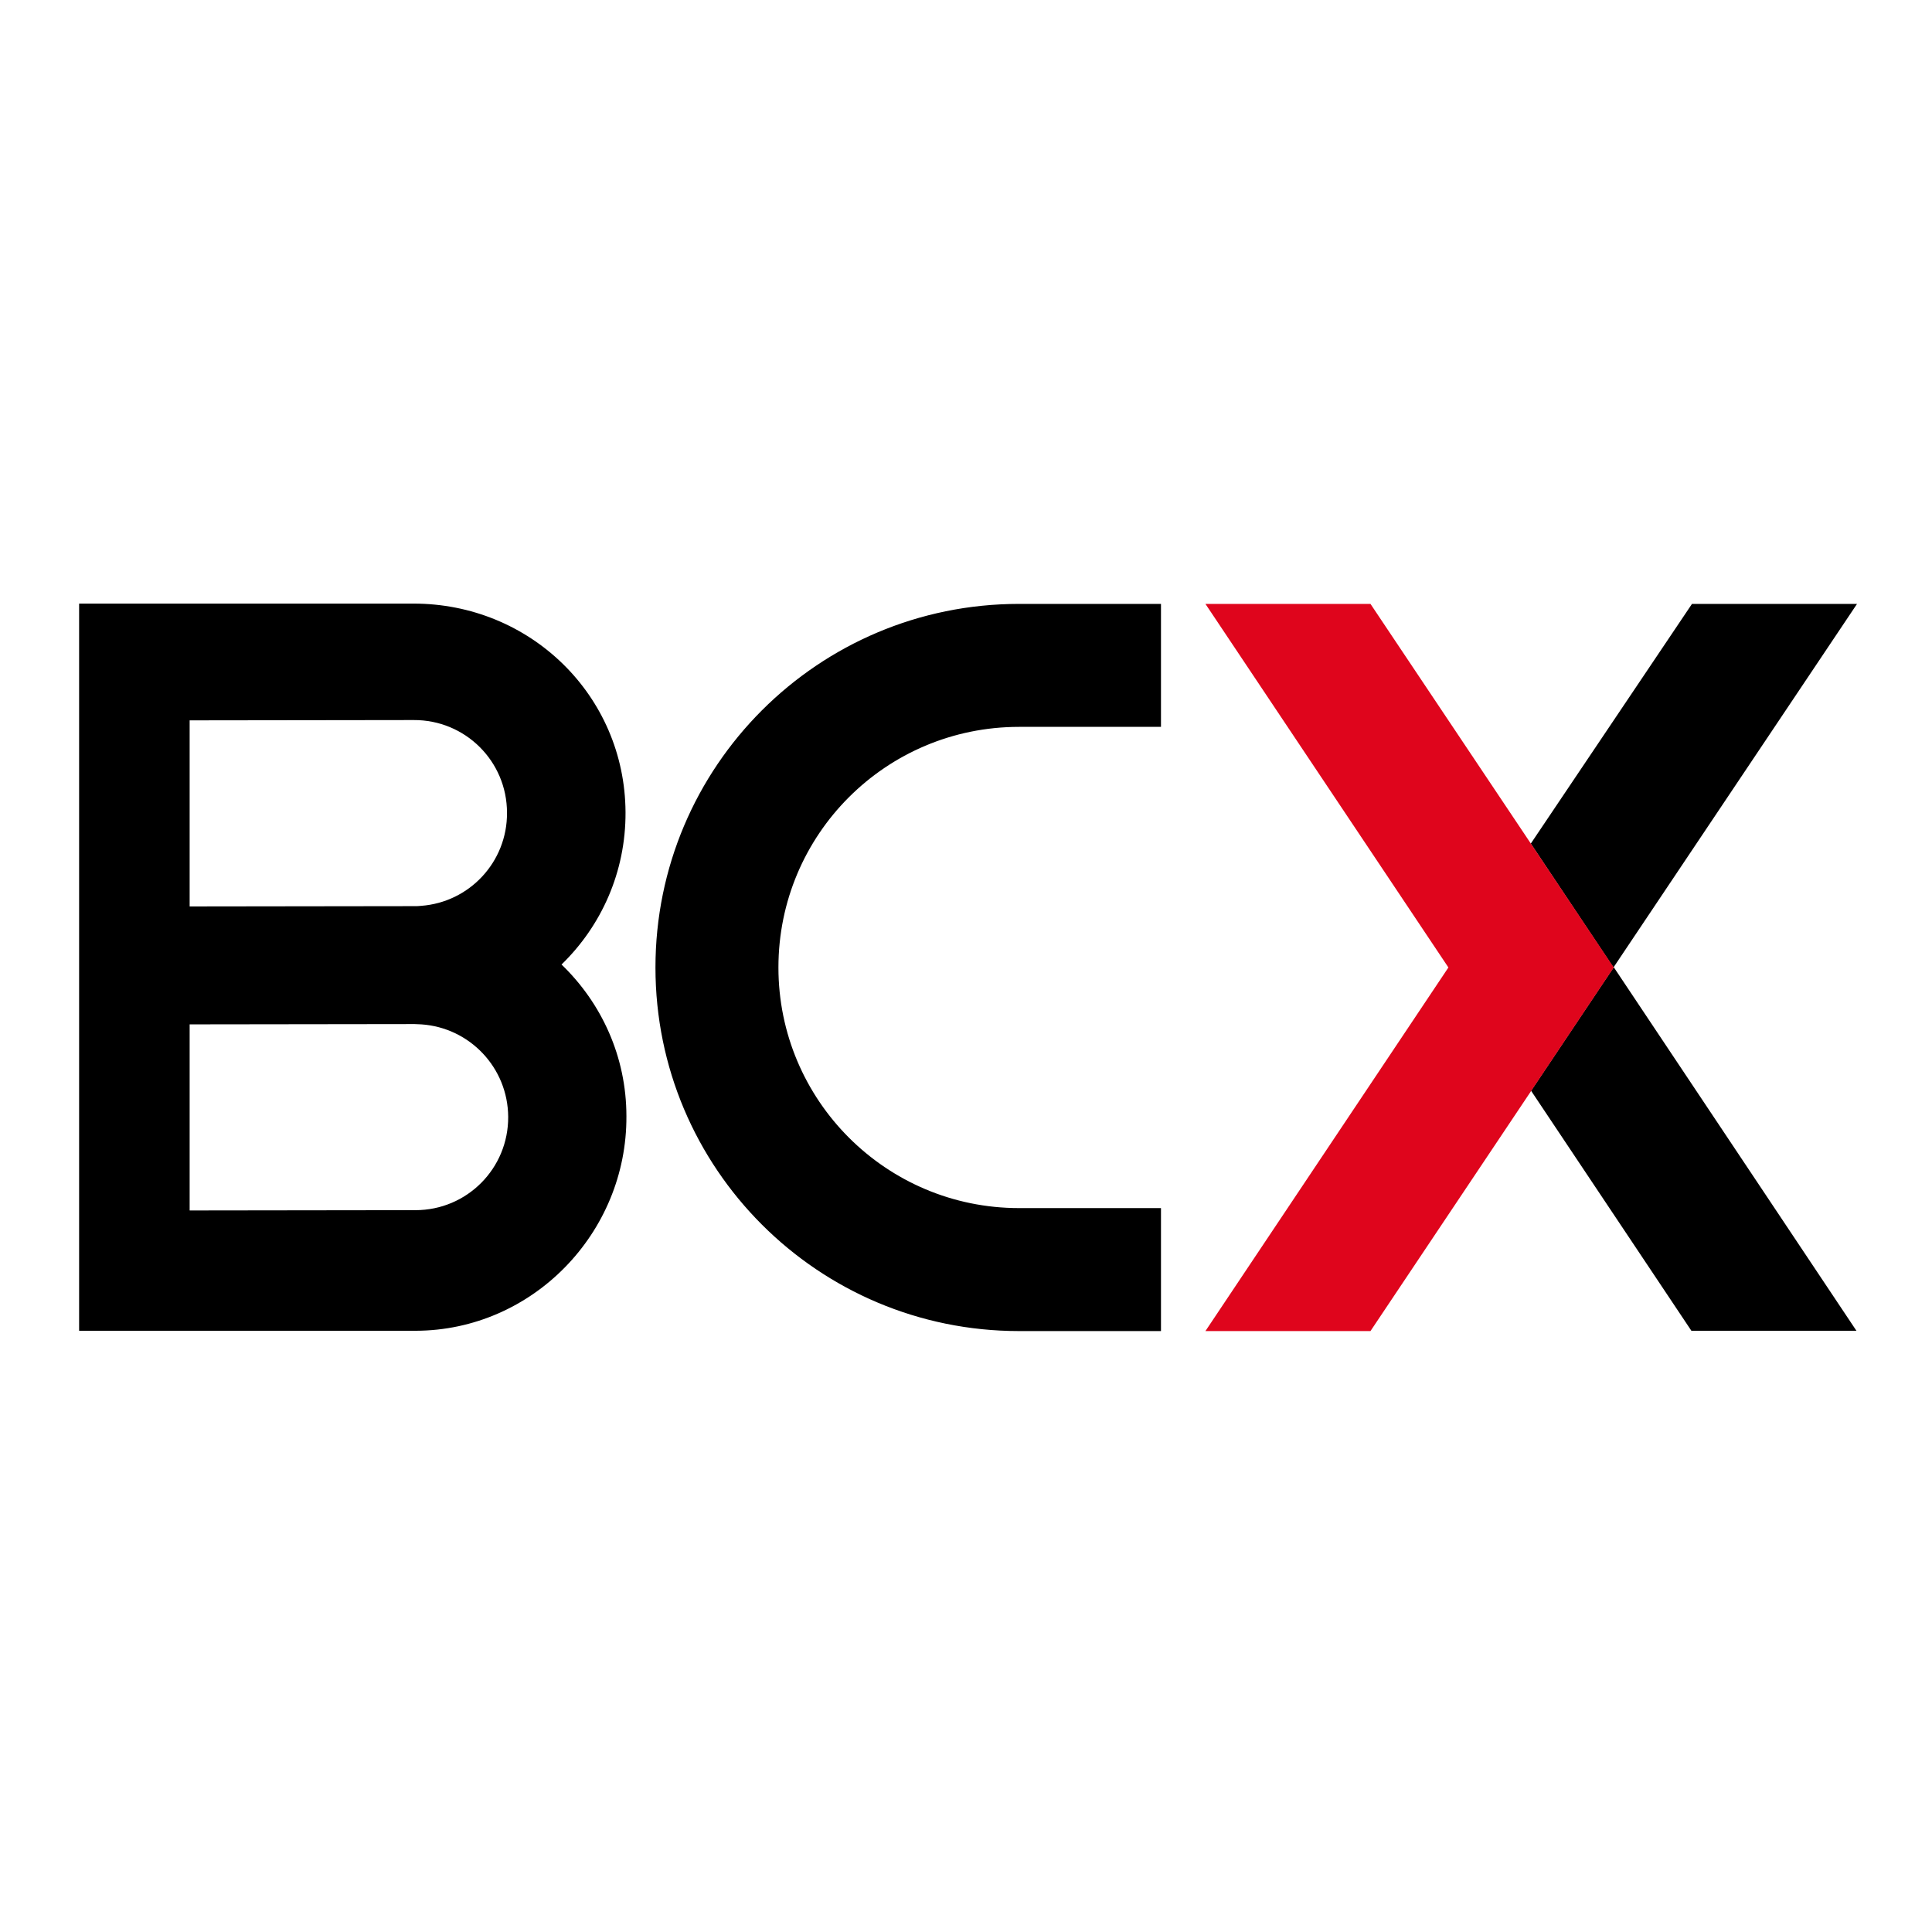
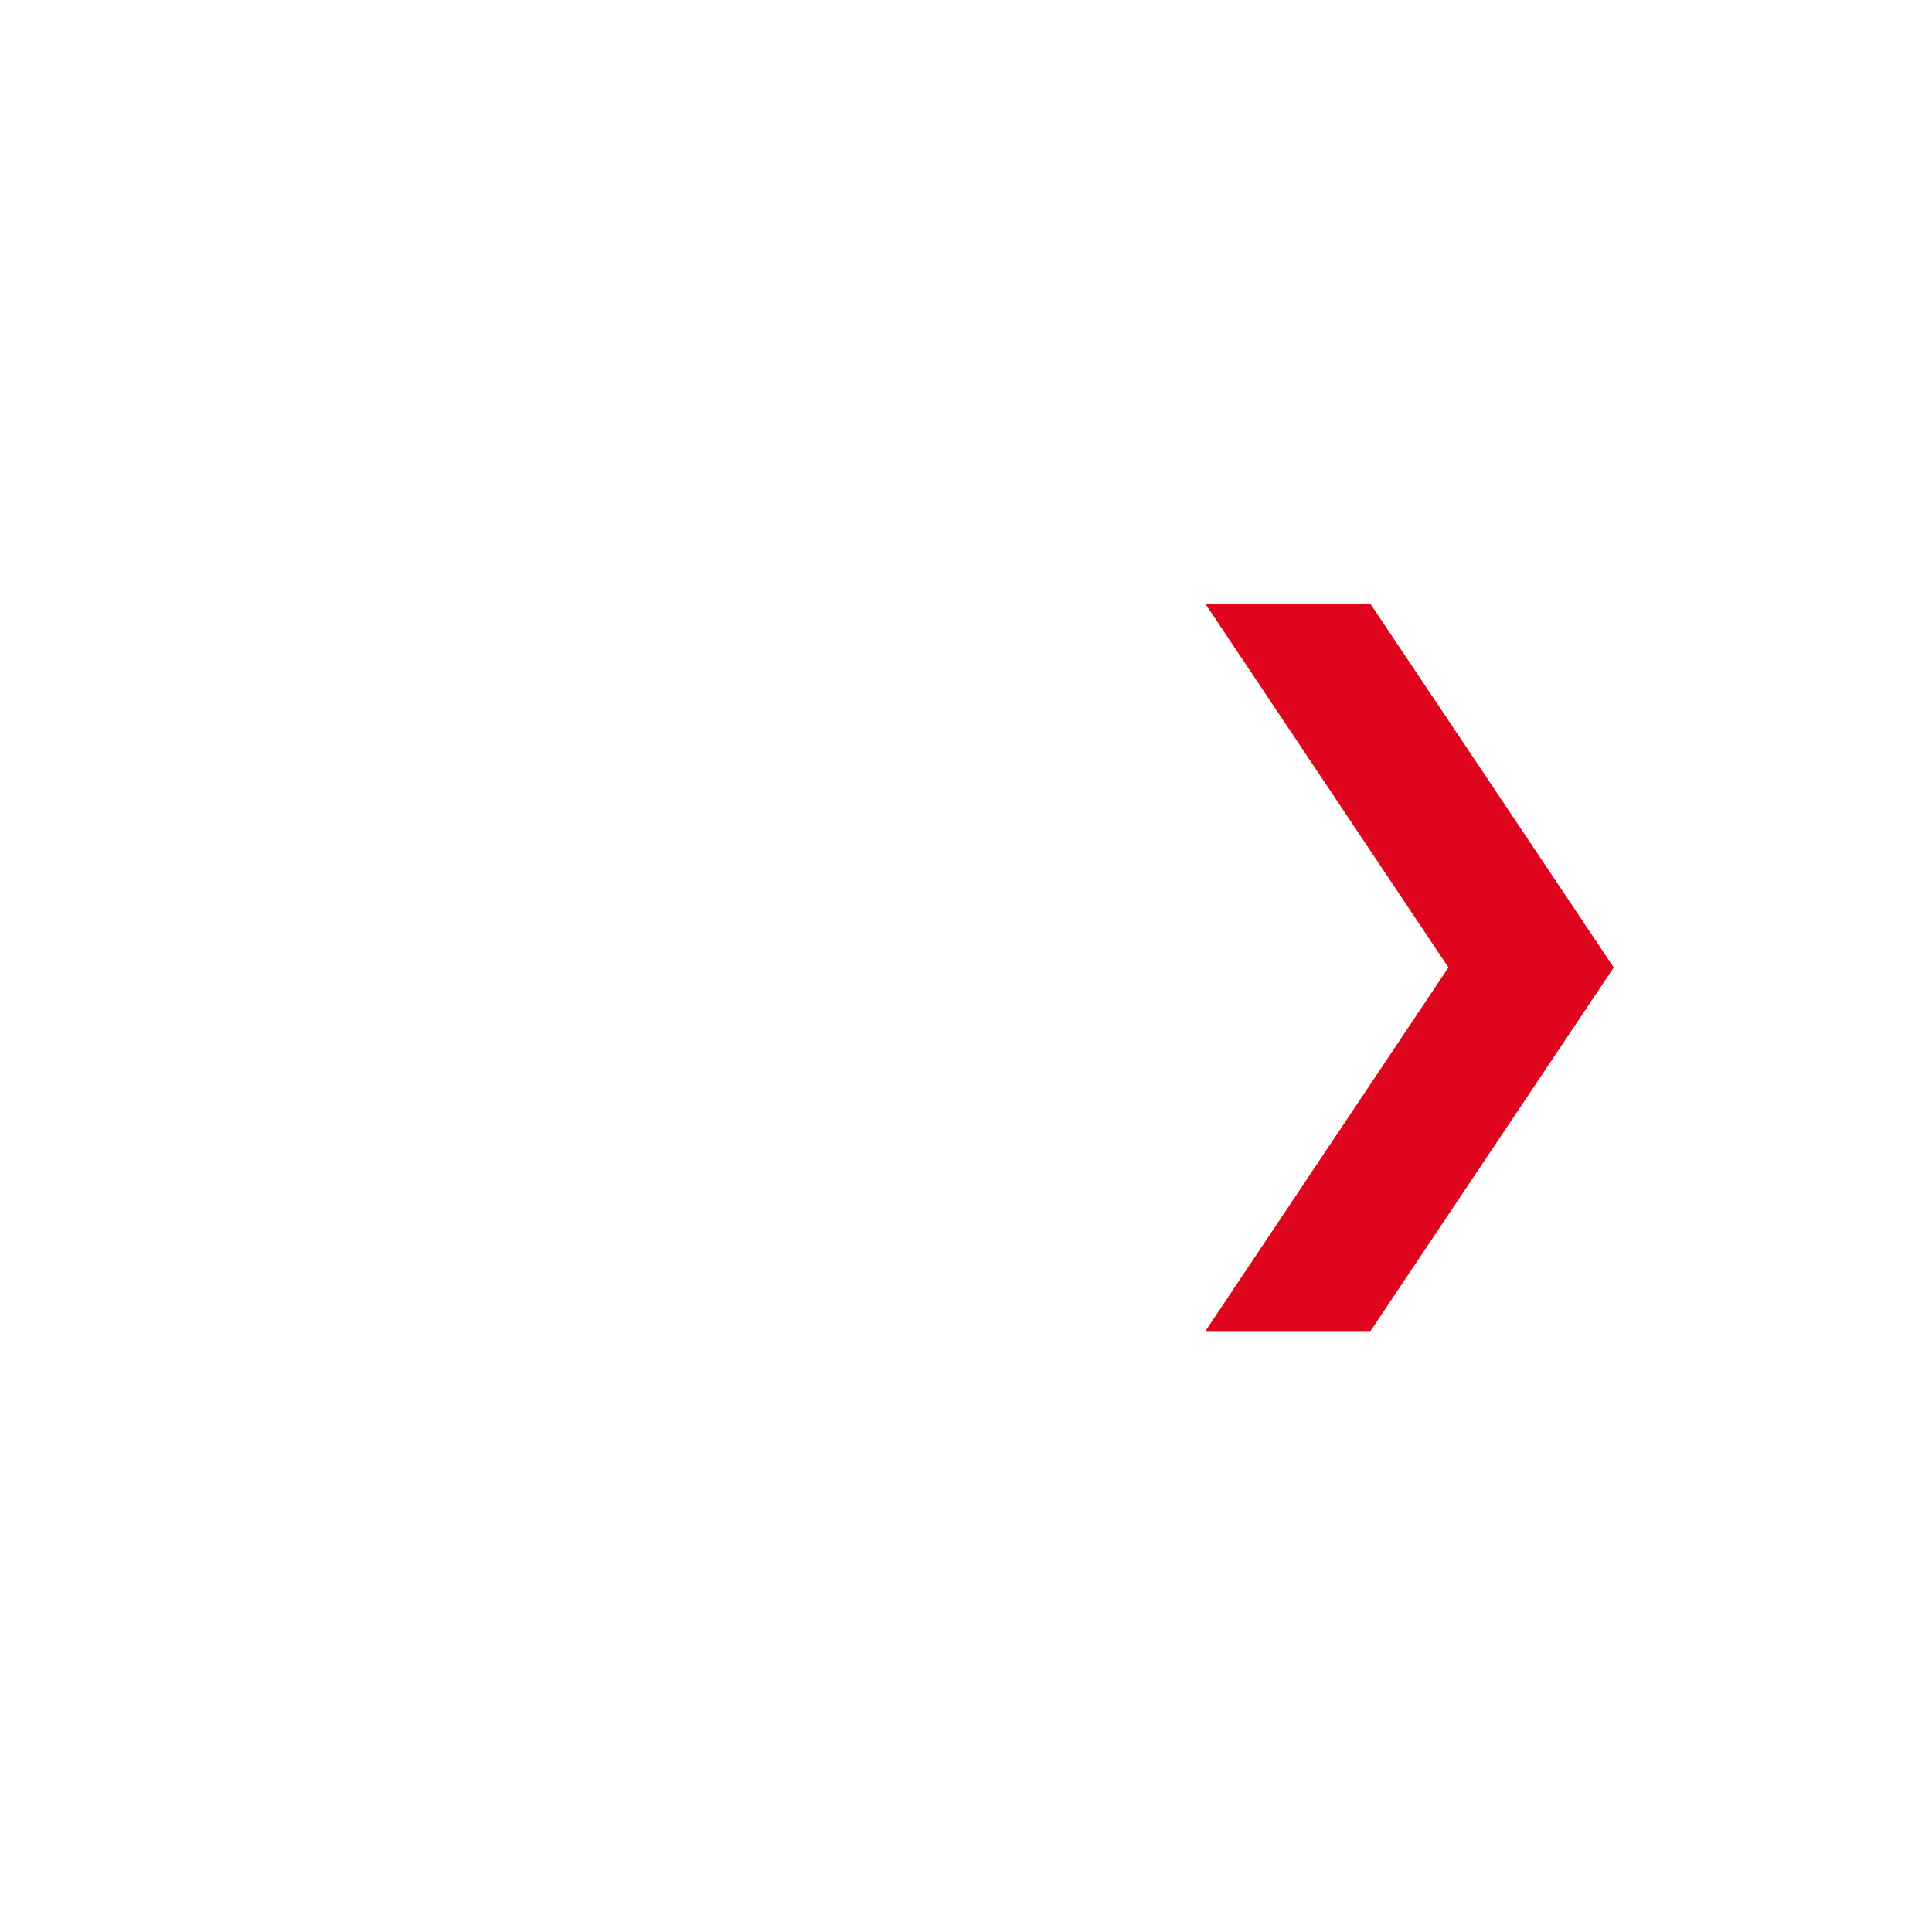
<svg xmlns="http://www.w3.org/2000/svg" version="1.1" id="layer" x="0px" y="0px" viewBox="-153 -46 652 652" style="enable-background:new -153 -46 652 652;" xml:space="preserve">
  <style type="text/css">
	.st0{fill:#DF051C;}
</style>
-   <path d="M473.5,403.1h-55.7l-54.1-81l27.9-41.7L473.5,403.1z M363.6,238.7l54.4-80.9h55.7l-82.2,122.7L363.6,238.7z M109.7,280.5  c0,44.8,36.3,81.2,81.2,81.2v0h47.9v41.5h-47.9c-67.8,0-122.7-54.9-122.7-122.7c0-67.8,54.9-122.7,122.7-122.7h47.9v41.5h-47.9  C146,199.3,109.7,235.6,109.7,280.5 M-12.8,362.4l-76.2,0.1v-62.8l75.9-0.1c0.8,0,1.5,0.1,2.3,0.1c16.3,1.1,29.2,14.6,29.3,31.2  C18.6,348.3,4.6,362.4-12.8,362.4 M-13.4,197c17.4-0.1,31.5,13.9,31.5,31.3c0.1,16.6-12.7,30.2-29,31.4c-0.8,0.1-1.5,0.1-2.3,0.1  l-75.8,0.1v-62.8L-13.4,197z M36.5,279.5c13.4-13,21.7-31.2,21.6-51.4c-0.2-39.4-32.2-70.5-71.7-70.4l-112.7,0v245.4h113.6  c39.4-0.1,71.3-33,71.1-72.4C58.4,310.6,50,292.5,36.5,279.5" />
  <polygon class="st0" points="391.6,280.5 309.5,157.8 253.8,157.8 335.8,280.5 253.8,403.2 309.5,403.2 363.7,322.2 " />
</svg>